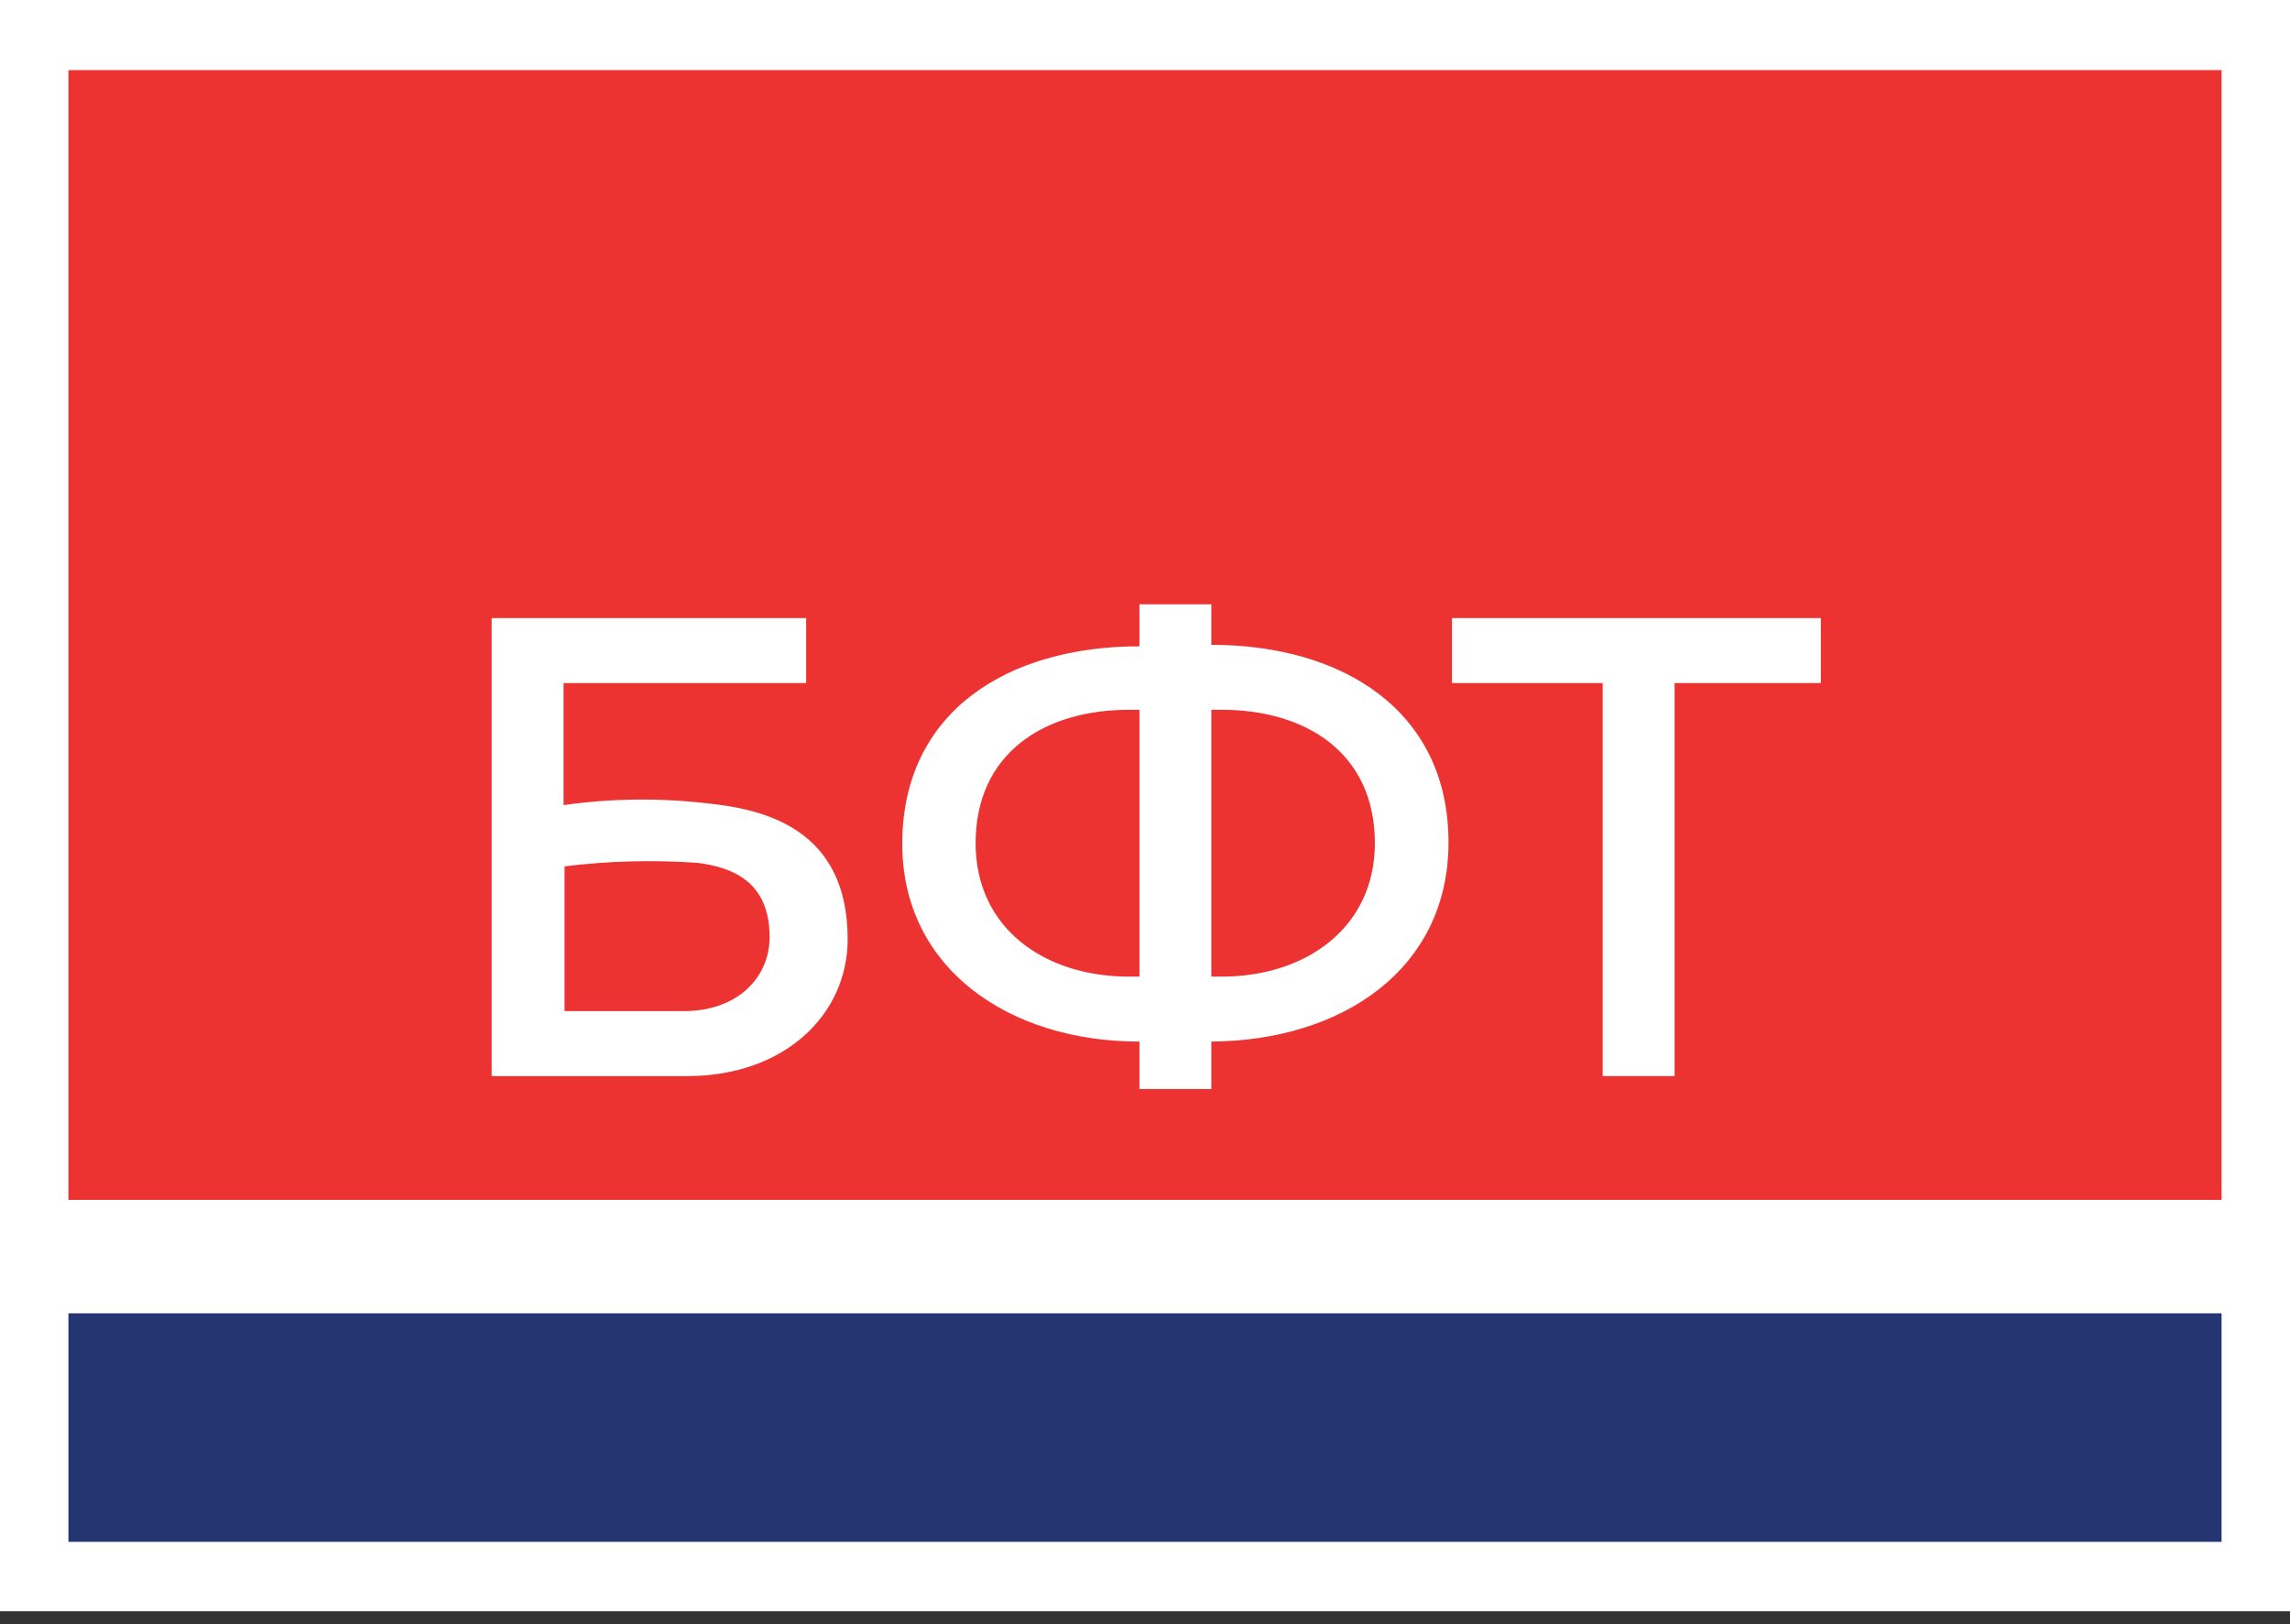
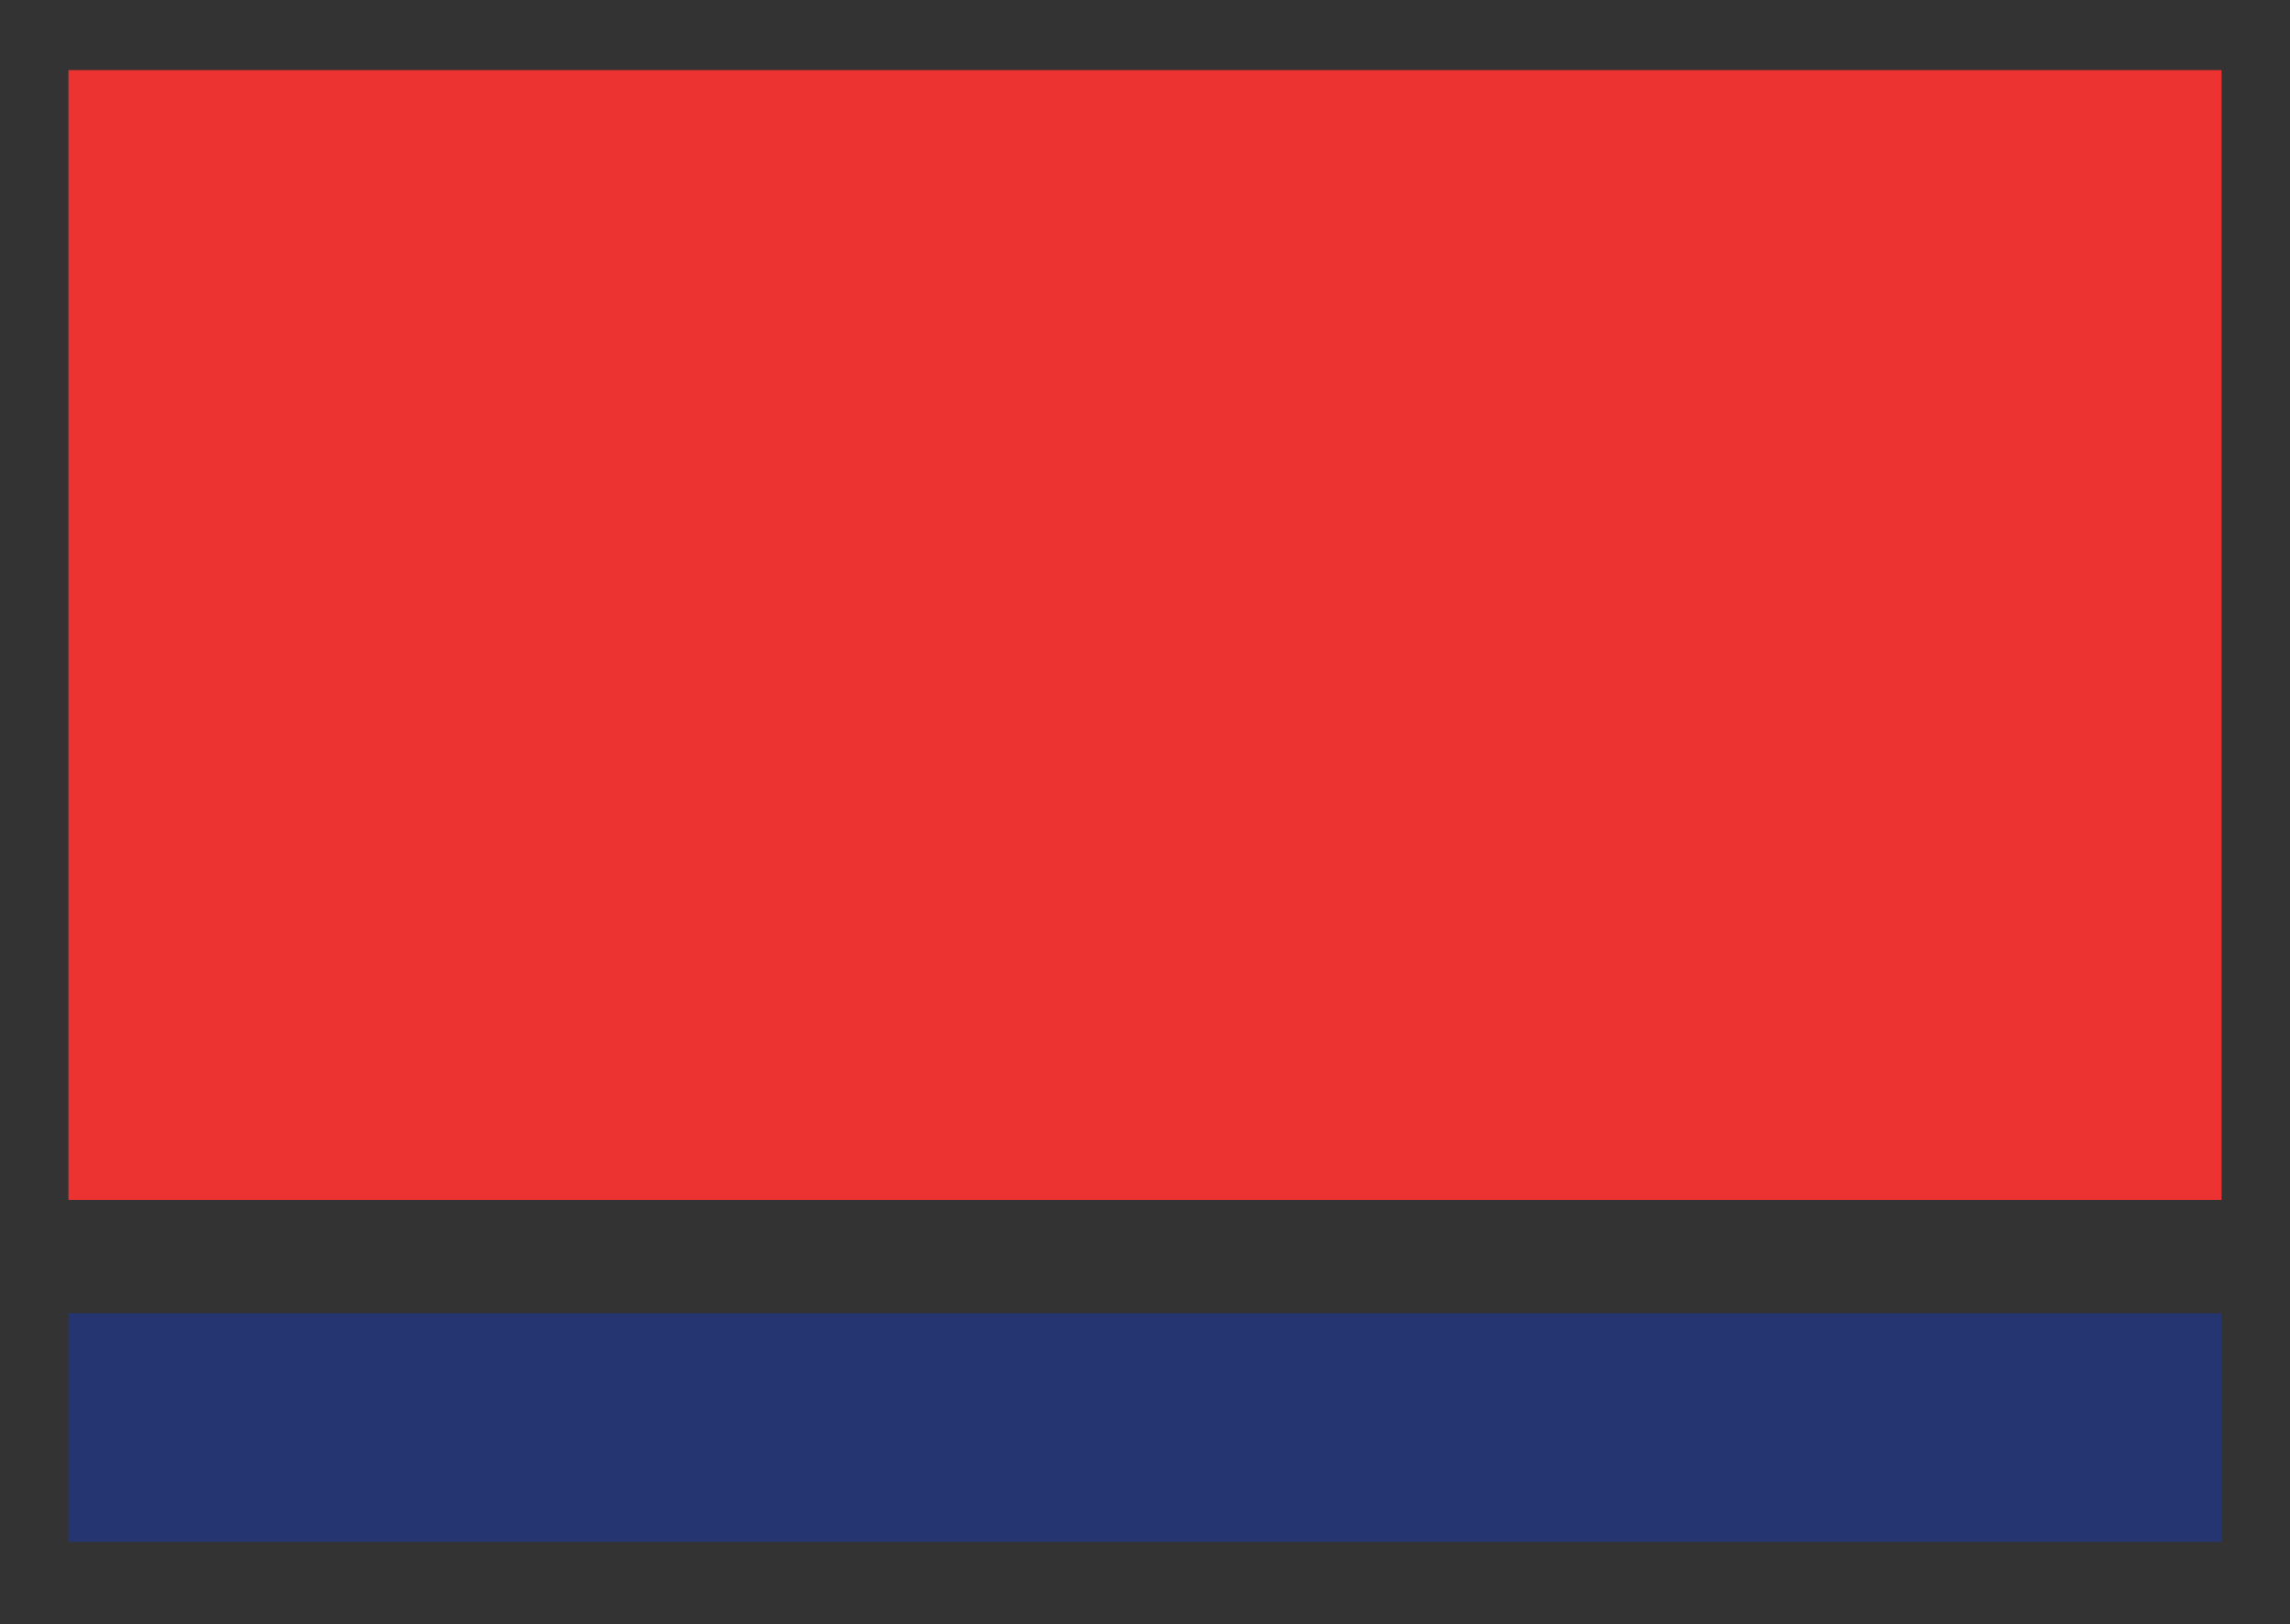
<svg xmlns="http://www.w3.org/2000/svg" width="86" height="61" viewBox="0 0 86 61" fill="none">
  <rect x="0" y="0" width="86" height="61" fill="#333333" stroke="none" />
-   <path d="M86 0H0V60.513H86V0Z" fill="white" />
  <path d="M83.43 49.324H2.57V57.906H83.43V49.324Z" fill="#253572" />
  <path d="M83.43 2.633H2.57V45.063H83.43V2.633Z" fill="#ED3331" />
-   <path d="M68.381 23.213H54.528V25.653H60.188V40.415H62.888V25.653H68.381V23.213Z" fill="white" />
-   <path d="M31.834 35.275C31.834 38.058 29.523 40.415 25.784 40.415H18.464V23.213H30.275V25.653H21.164V30.236C22.954 29.983 24.768 29.961 26.564 30.171C28.744 30.394 31.834 31.146 31.834 35.275ZM21.201 37.974H25.682C27.668 37.974 28.902 36.74 28.902 35.191C28.902 33.02 27.38 32.565 26.211 32.407C24.541 32.288 22.863 32.332 21.201 32.537V37.974Z" fill="white" />
-   <path d="M45.491 39.118V40.899H42.791V39.118C37.846 39.118 33.884 36.334 33.884 31.695C33.884 26.722 37.846 24.273 42.791 24.273V22.695H45.491V24.217C50.427 24.217 54.398 26.694 54.398 31.64C54.398 36.381 50.427 39.081 45.491 39.118ZM42.791 36.678V26.657H42.401C39.209 26.657 36.639 28.29 36.639 31.667C36.639 34.85 39.209 36.678 42.401 36.678H42.791ZM45.881 36.678C49.063 36.678 51.633 34.822 51.633 31.667C51.633 28.29 49.063 26.657 45.881 26.657H45.491V36.678H45.881Z" fill="white" />
</svg>